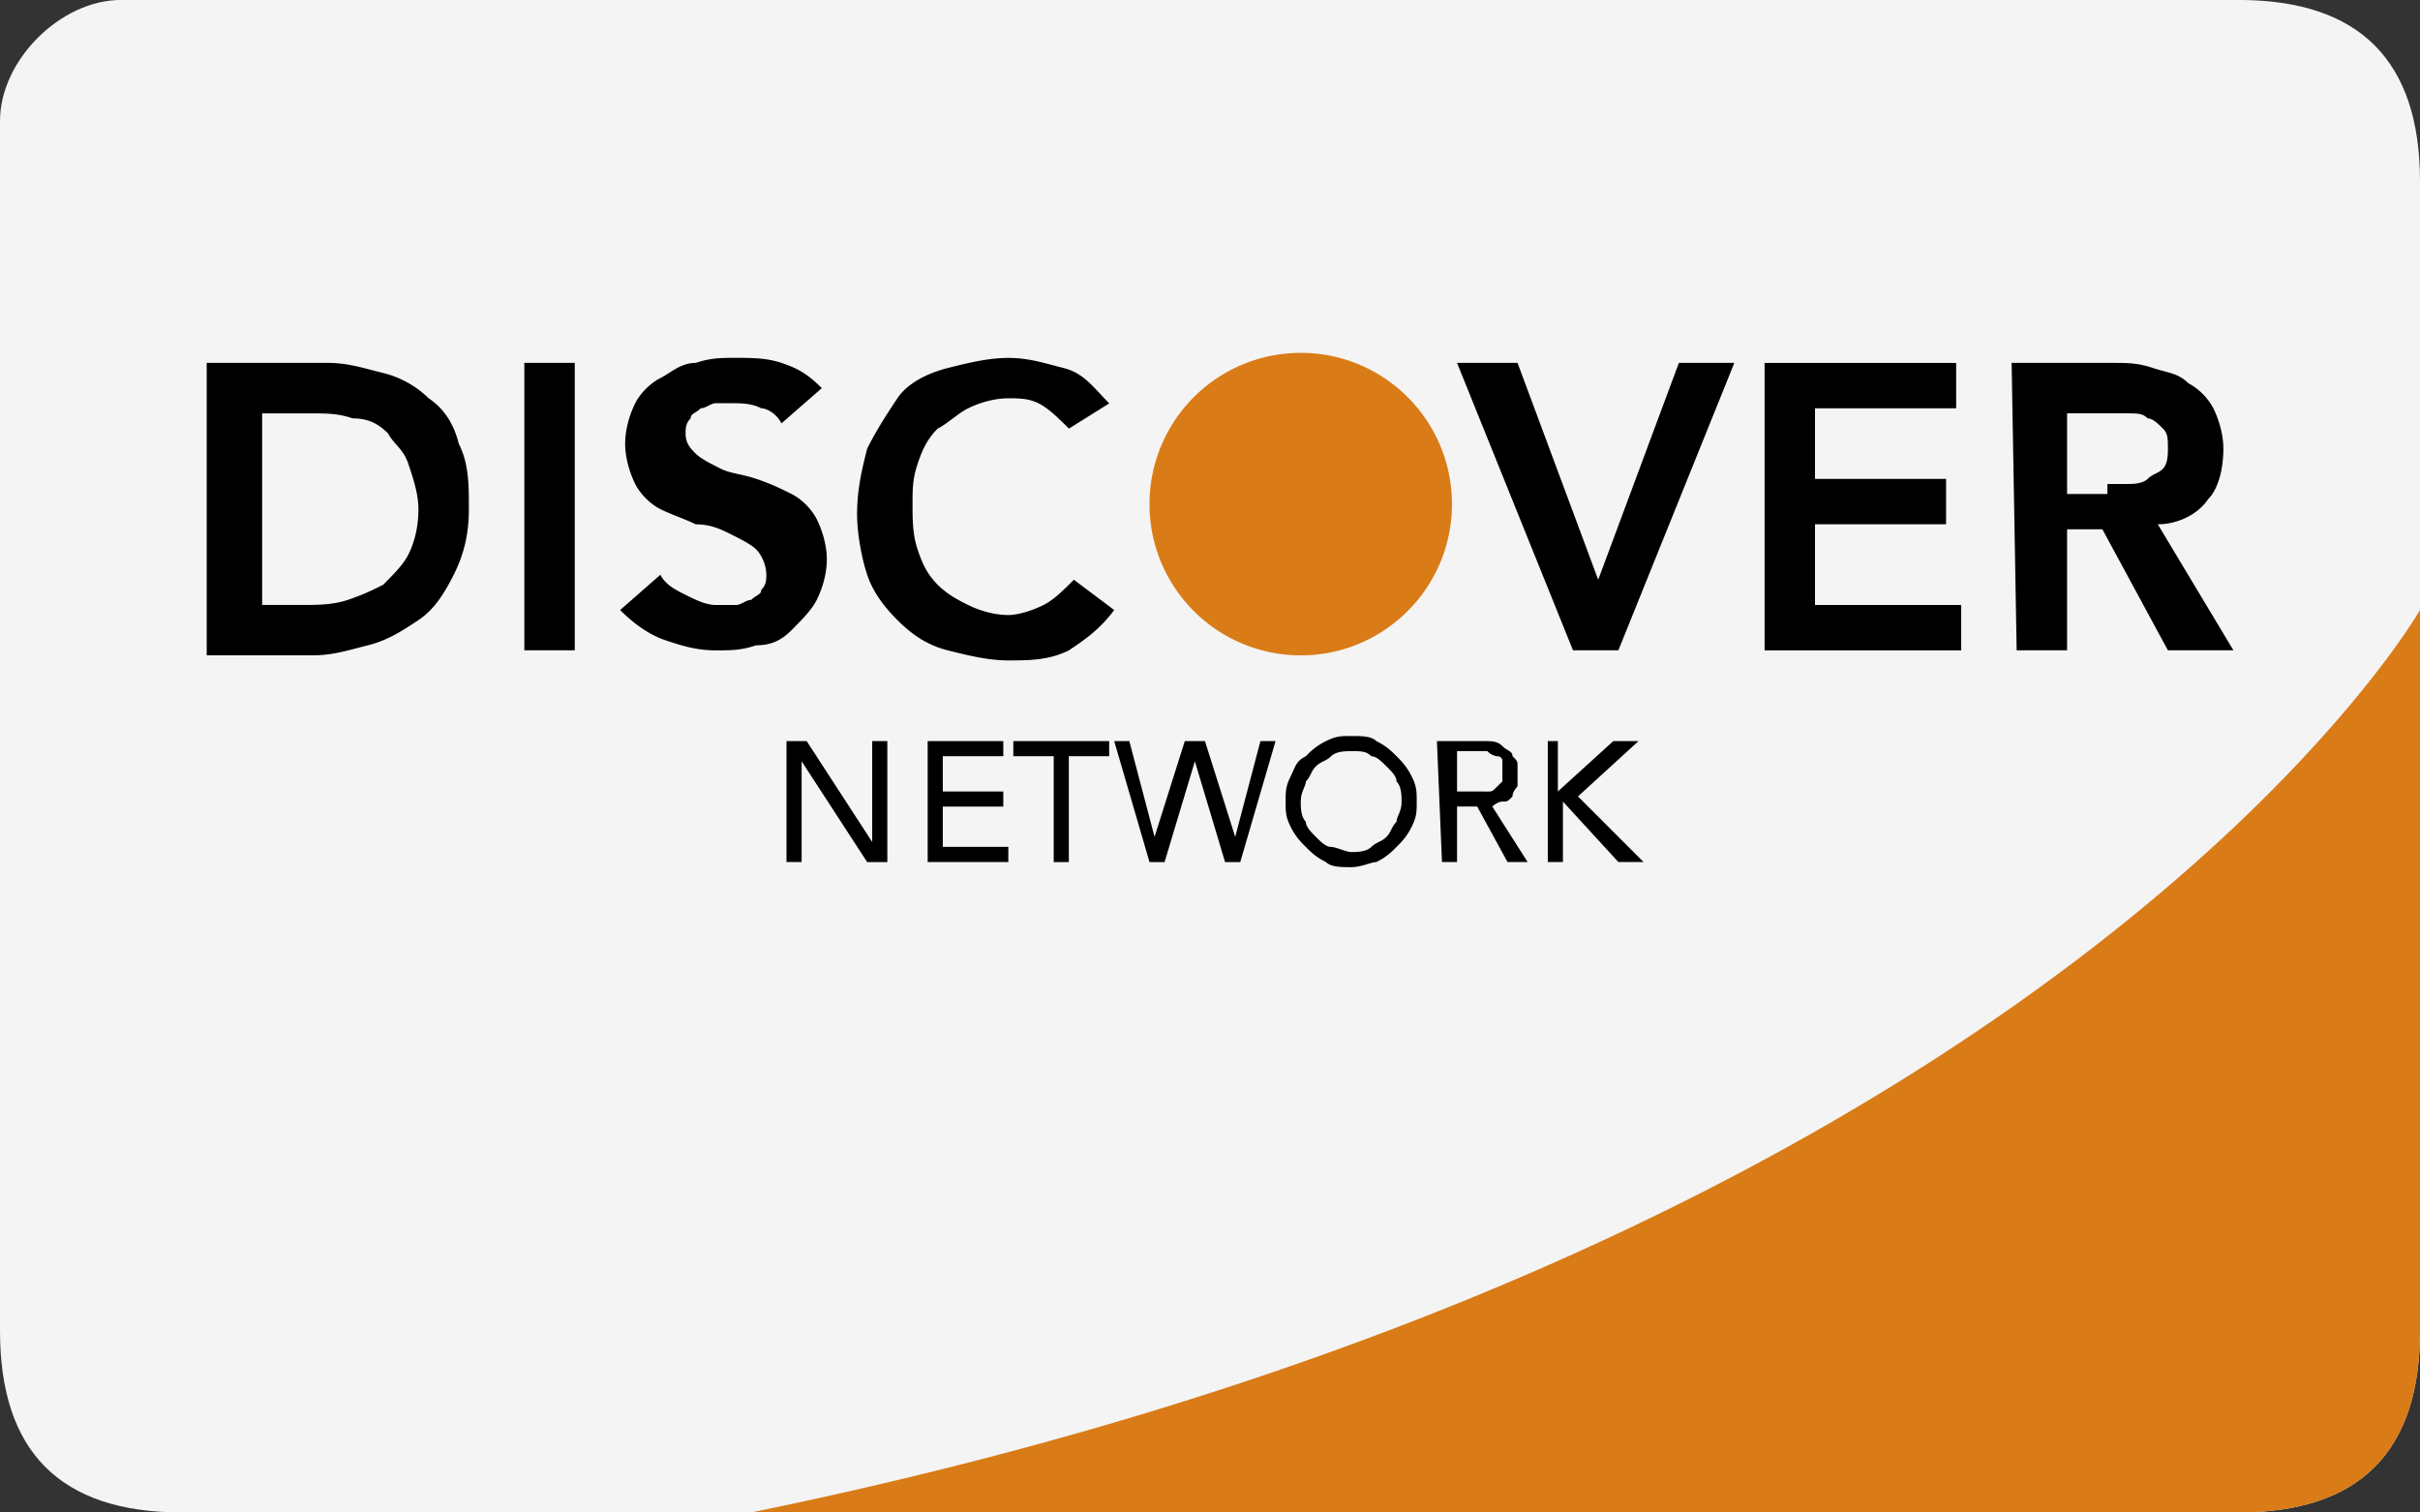
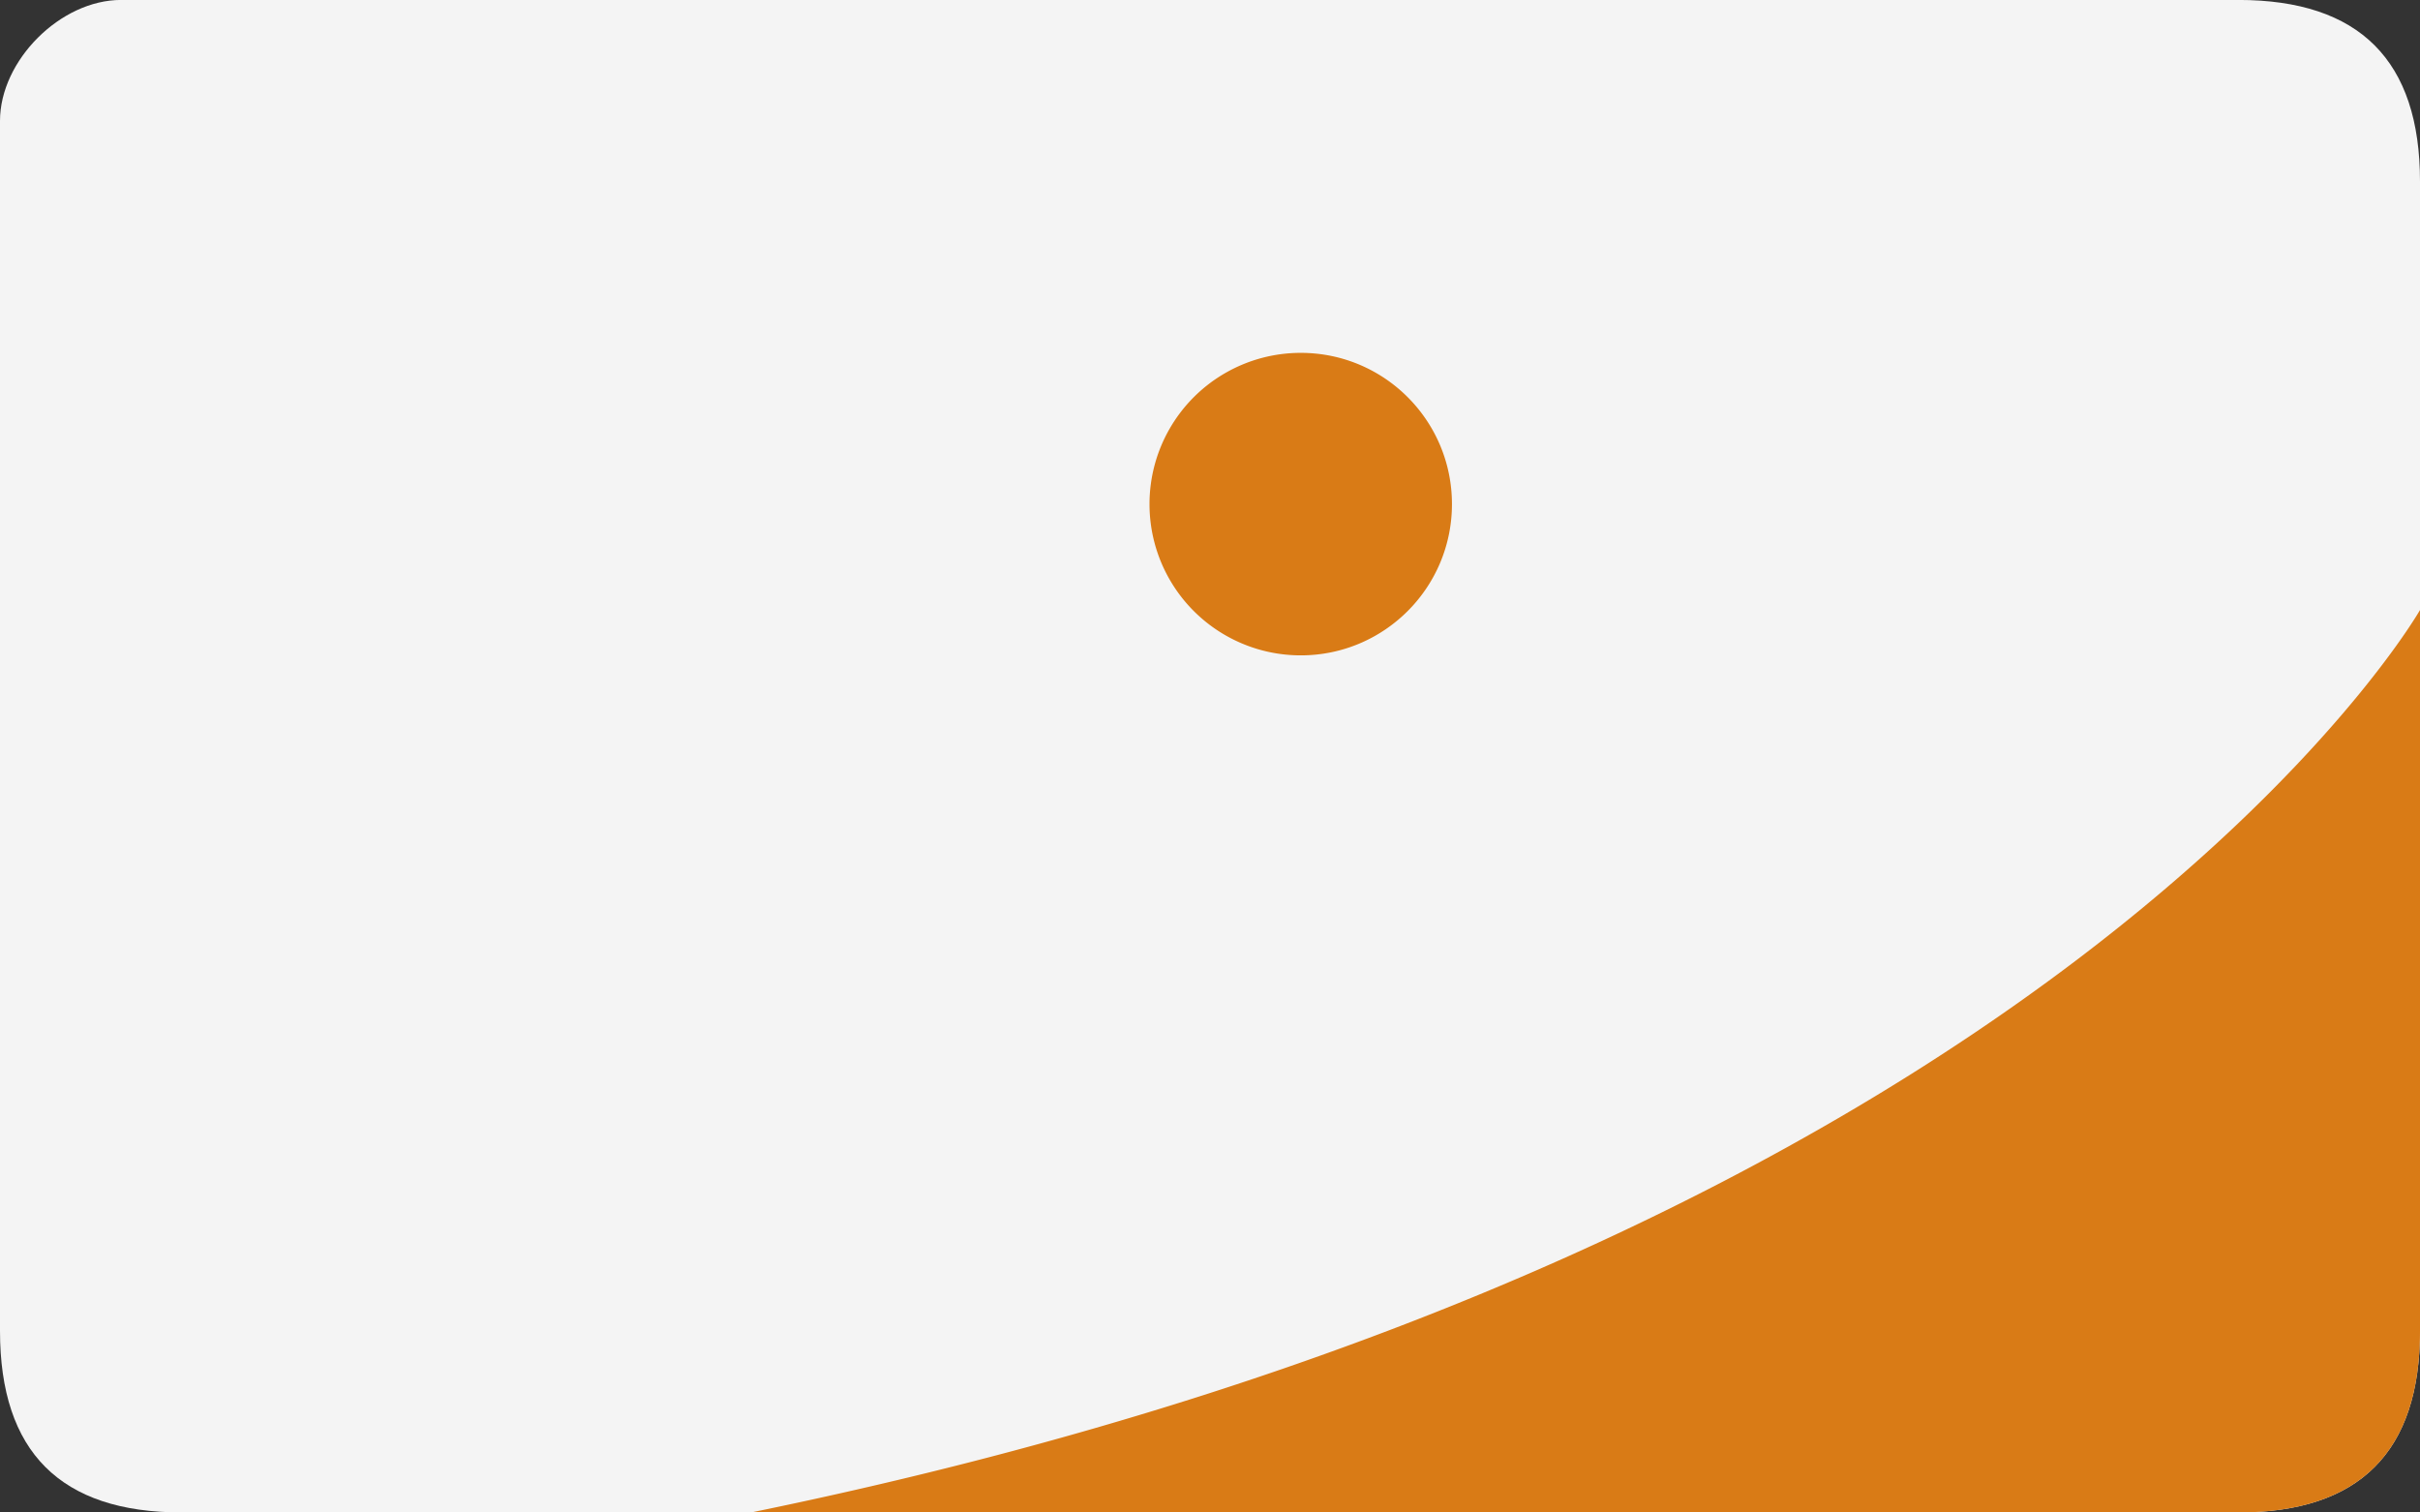
<svg xmlns="http://www.w3.org/2000/svg" width="48" height="30">
  <rect width="100%" height="100%" fill="#333333" stroke="none" />
  <path fill-rule="evenodd" clip-rule="evenodd" fill="#F4F4F4" d="M44.4-.001h-42c-1.2 0-2.4 1.2-2.4 2.399v24.001c0 2.399 1.201 3.6 3.6 3.6h40.8c2.398 0 3.6-1.2 3.6-3.6V3.6c0-2.401-1.201-3.601-3.6-3.601z" />
-   <path fill-rule="evenodd" clip-rule="evenodd" d="M17.299 16.699l-1.299-2h-.4v2.399h.3V15.1l1.3 1.999h.4V14.7h-.3v1.999zm1.401-.7h1.2v-.3h-1.2v-.7h1.2v-.3h-1.5v2.399H20v-.3h-1.3v-.799zm-8.3-3.1h1V7.198h-1v5.701zm11.7-.799l-.8-.601c-.2.2-.399.399-.599.5s-.5.2-.7.2c-.3 0-.6-.1-.8-.2s-.4-.201-.601-.4c-.199-.2-.3-.399-.399-.7-.101-.3-.101-.6-.101-.899s0-.5.101-.8c.1-.301.2-.5.399-.7.2-.101.4-.3.601-.4.2-.1.5-.2.8-.2.2 0 .4 0 .6.101.2.1.4.3.601.5l.8-.5c-.3-.3-.5-.601-.901-.7-.401-.103-.701-.202-1.101-.202s-.8.1-1.2.2c-.399.1-.8.3-1 .6-.2.301-.399.601-.6 1-.101.4-.2.801-.2 1.301 0 .399.099.899.2 1.199.099.301.299.601.6.9.3.3.601.5 1 .601.4.1.8.199 1.2.199s.8 0 1.2-.199c.3-.201.6-.401.9-.8zM8.5 7.898a1.95 1.95 0 00-.901-.5c-.399-.099-.699-.2-1.099-.2H4.1v5.801h2.1c.399 0 .701-.1 1.1-.2.4-.1.7-.3 1-.5.3-.199.5-.501.7-.9s.3-.8.3-1.3c0-.499 0-.899-.201-1.3-.099-.401-.299-.7-.599-.901zm-.4 3.101c-.1.2-.3.399-.5.6-.2.1-.4.199-.7.299-.301.101-.601.101-.9.101h-.8v-3.8h.899c.401 0 .601 0 .9.1.3 0 .5.1.7.3.1.2.3.3.4.601.101.3.2.6.2.899.001.399-.099.7-.199.9zm8.1.899c.1-.199.2-.5.2-.8s-.101-.601-.2-.8c-.101-.2-.3-.4-.5-.5-.2-.1-.4-.199-.7-.3-.3-.101-.5-.101-.701-.2-.2-.1-.399-.2-.5-.3-.1-.101-.2-.2-.2-.4 0-.1 0-.2.101-.3 0-.1.1-.1.2-.2.1 0 .199-.1.3-.1h.3c.2 0 .401 0 .6.1.101 0 .301.101.4.3l.8-.699c-.3-.301-.5-.4-.8-.501-.3-.1-.6-.1-.9-.1-.3 0-.5 0-.8.1-.3 0-.5.2-.701.301-.199.1-.399.3-.5.5-.1.2-.199.5-.199.8s.1.6.199.801c.101.199.301.399.5.499.2.101.5.2.701.301.3 0 .5.099.7.199s.401.2.5.3c.1.101.2.301.2.5 0 .101 0 .2-.101.301 0 .099-.1.099-.199.199-.101 0-.201.101-.301.101H14.2c-.2 0-.4-.101-.601-.201-.199-.099-.399-.199-.5-.399l-.799.7c.3.3.601.499.9.6.3.1.6.2 1 .2.299 0 .5 0 .8-.101.3 0 .5-.1.7-.3.2-.2.399-.399.5-.601zm13.6 4.001c.101 0 .101 0 .2-.102 0-.099.1-.2.1-.2v-.398c0-.099 0-.1-.1-.2 0-.101-.1-.101-.2-.2s-.2-.1-.399-.1h-.9l.1 2.399h.299v-1.1h.4l.601 1.1h.399l-.7-1.1c0 .001.099-.099.2-.099zm-.5-.2h-.4v-.801h.6c.1.101.199.101.199.101s.101 0 .101.101v.399l-.101.099c-.1.102-.1.102-.199.102l-.2-.001zm6.7-5.3h2.6v-.9H36v-1.4h2.8v-.9H35V12.9h3.9V12H36v-1.601zm6.799 0c.401 0 .801-.2 1.001-.501.2-.199.3-.6.3-1 0-.3-.1-.6-.199-.8a1.223 1.223 0 00-.5-.5c-.2-.2-.4-.2-.701-.3-.3-.1-.5-.1-.8-.1h-2l.1 5.701h1v-2.401h.7l1.3 2.401h1.3l-1.501-2.5zM42.2 9.6h-.4v.199H41v-1.6h1.2c.2 0 .3 0 .399.1.1 0 .199.1.301.2.1.1.1.2.1.399 0 .101 0 .301-.1.4-.102.1-.201.1-.301.2s-.3.102-.399.102zm-10.5 1.899l-1.6-4.301h-1.2l2.3 5.701h.9l2.3-5.701h-1.1l-1.6 4.301zm.8 3.2H32l-1.1 1v-1h-.2v2.399h.3v-1.199l1.1 1.199h.5l-1.301-1.301 1.201-1.098zm-12.401.3h.801v2.1h.3v-2.1h.8v-.3h-1.901v.3zm4.401 1.6l-.6-1.899h-.4l-.6 1.899-.5-1.899h-.3l.7 2.399h.299L23.7 15.1l.599 1.999h.301l.7-2.399H25l-.5 1.899zm3.2-1.6c-.101-.101-.2-.2-.401-.3-.099-.1-.299-.1-.499-.1s-.3 0-.5.101c-.2.1-.3.199-.399.3-.201.101-.201.2-.301.399s-.1.301-.1.501c0 .199 0 .3.1.5.1.199.2.3.301.399.1.101.199.2.399.3.101.101.3.101.5.101s.4-.101.499-.101c.201-.1.301-.199.401-.3.1-.1.2-.2.3-.399.1-.2.1-.301.1-.5 0-.2 0-.302-.1-.501s-.2-.299-.3-.4zm0 1.3c-.101.101-.101.199-.2.3s-.201.101-.3.2c-.101.101-.3.101-.4.101-.1 0-.3-.101-.399-.101-.101 0-.2-.1-.301-.2-.1-.101-.199-.199-.199-.3-.101-.1-.101-.3-.101-.399 0-.2.101-.302.101-.4.1-.101.1-.2.199-.3.101-.1.2-.1.301-.2.1-.101.3-.101.399-.101.2 0 .3 0 .4.101.099 0 .2.101.3.2s.2.199.2.3c.1.099.1.299.1.4 0 .199-.1.299-.1.399z" />
  <path fill-rule="evenodd" clip-rule="evenodd" fill="#D97B16" d="M25.8 12.999c1.657 0 2.999-1.343 2.999-3s-1.342-3-2.999-3a3 3 0 100 6zm-10.9 17h29.5c2.398 0 3.6-1.2 3.6-3.6V12.1s-7.2 12.599-33.1 17.899z" />
</svg>